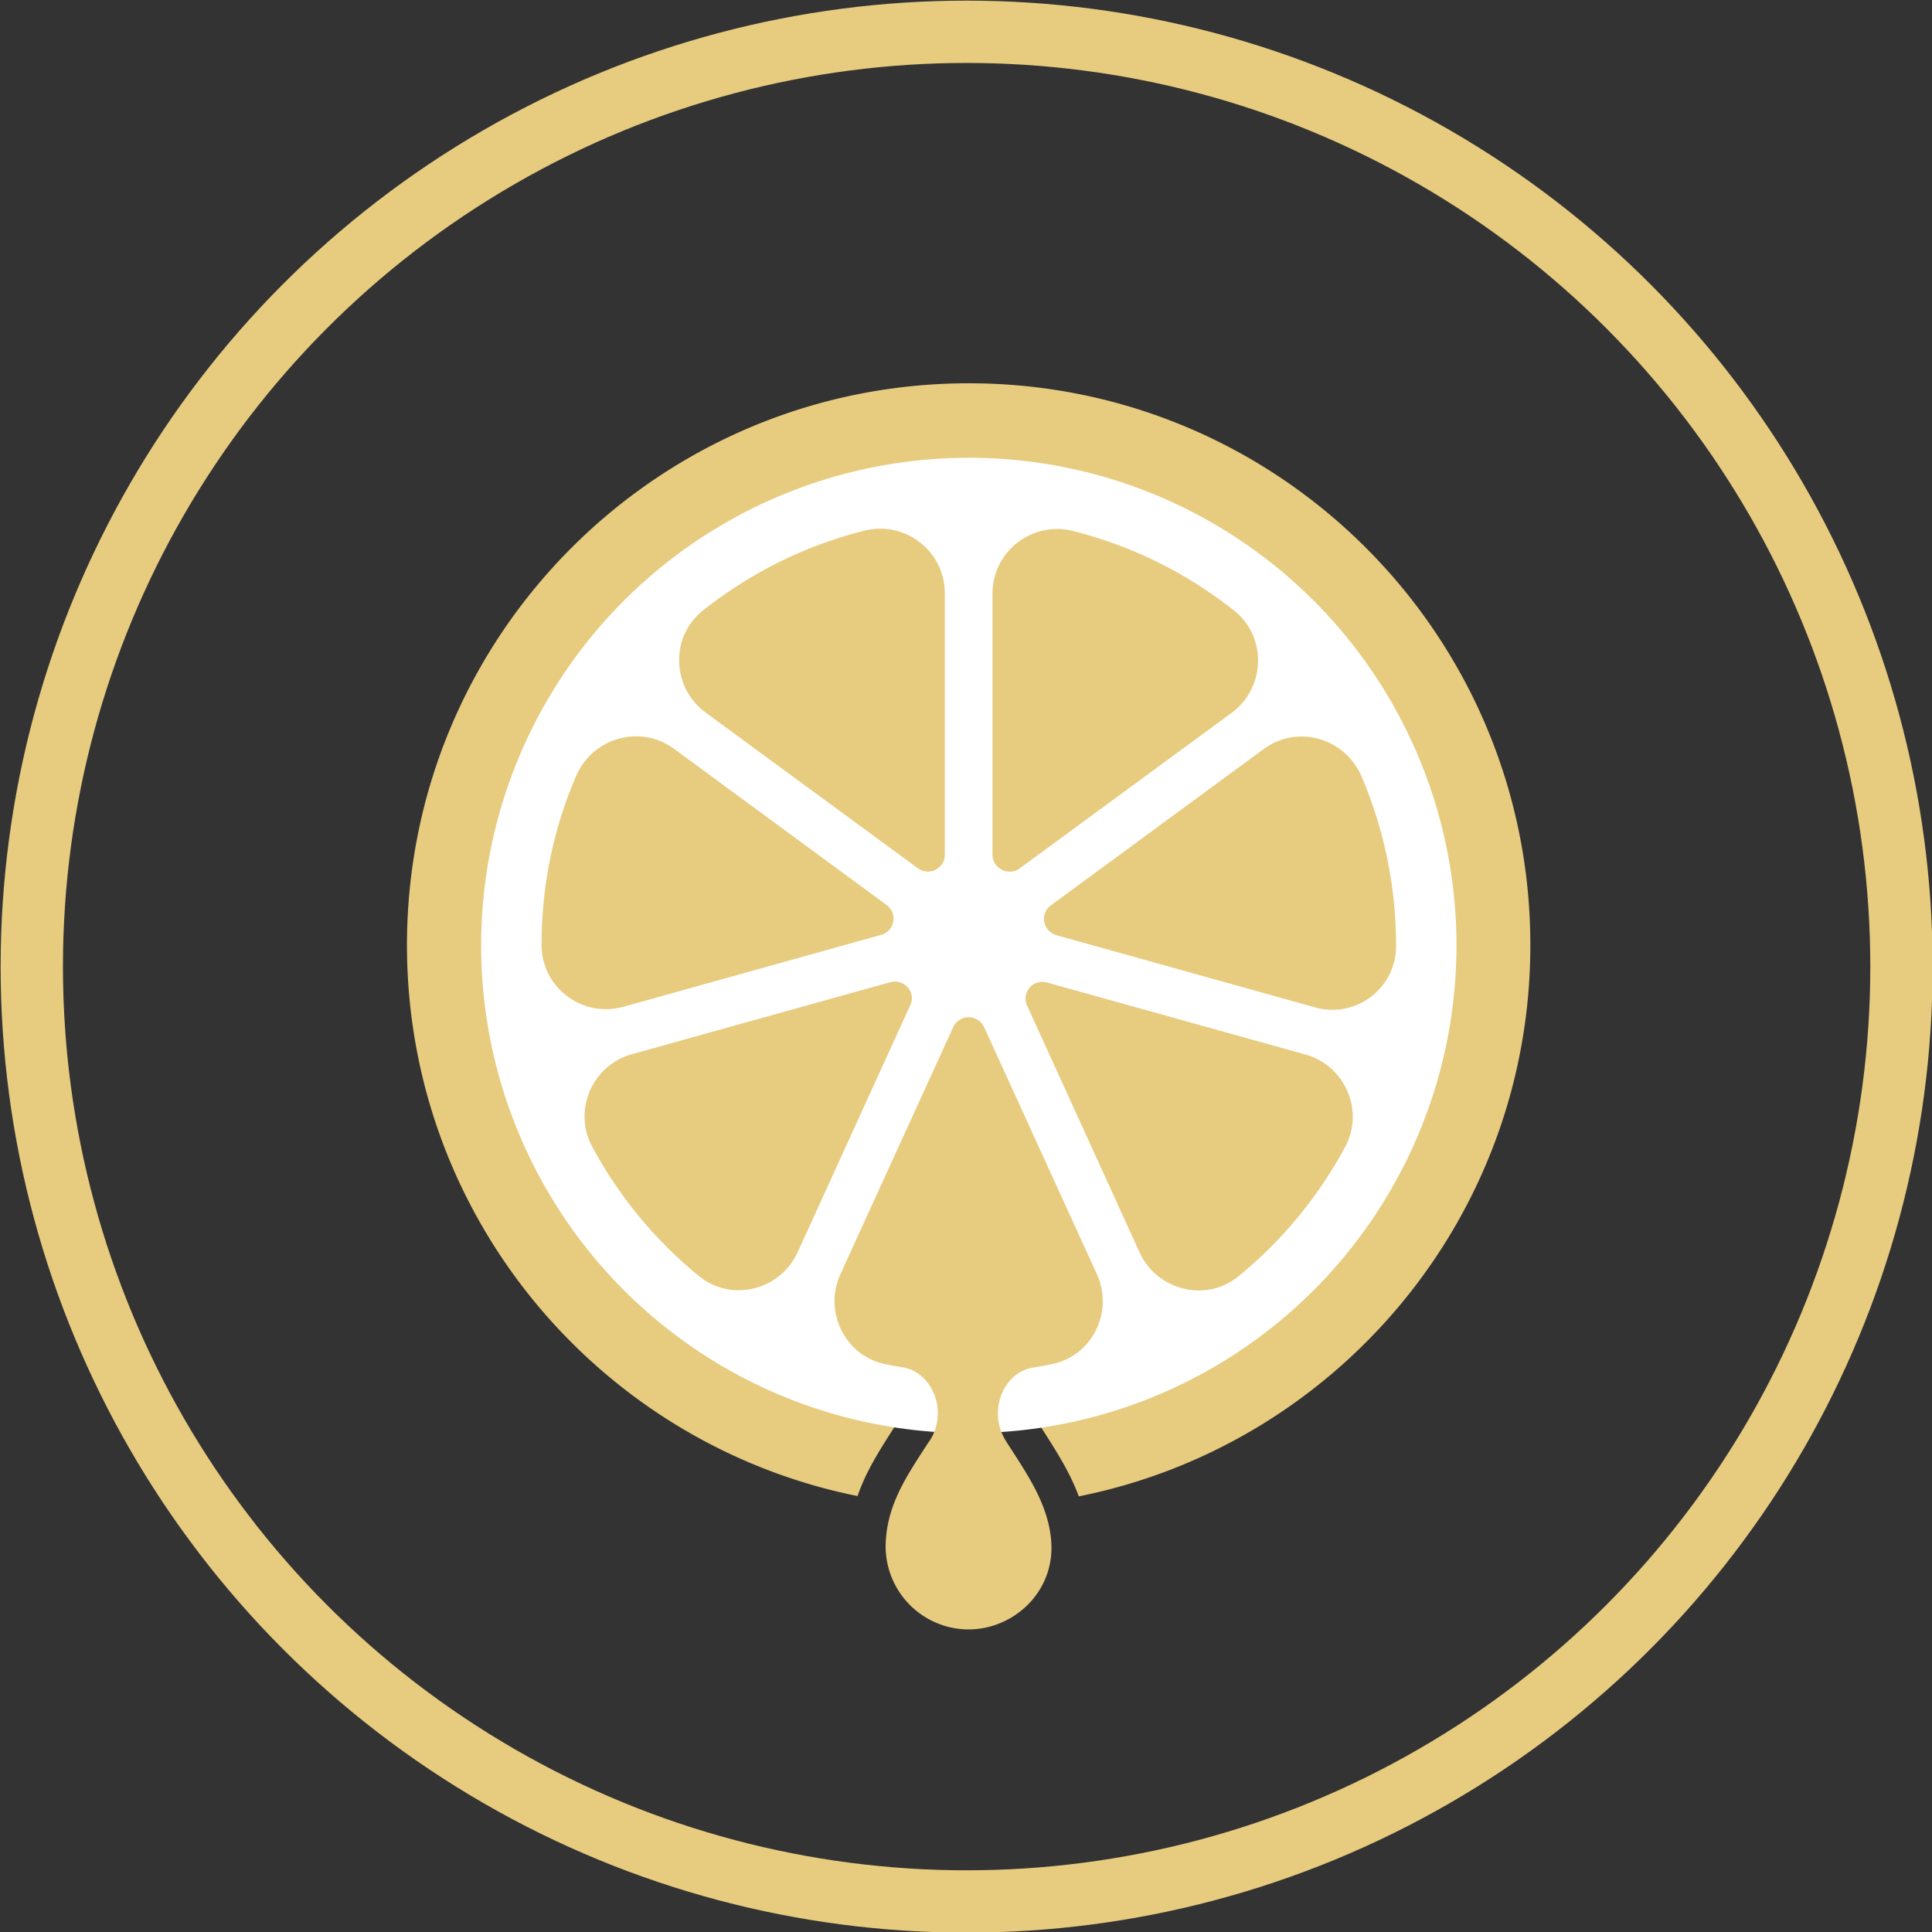
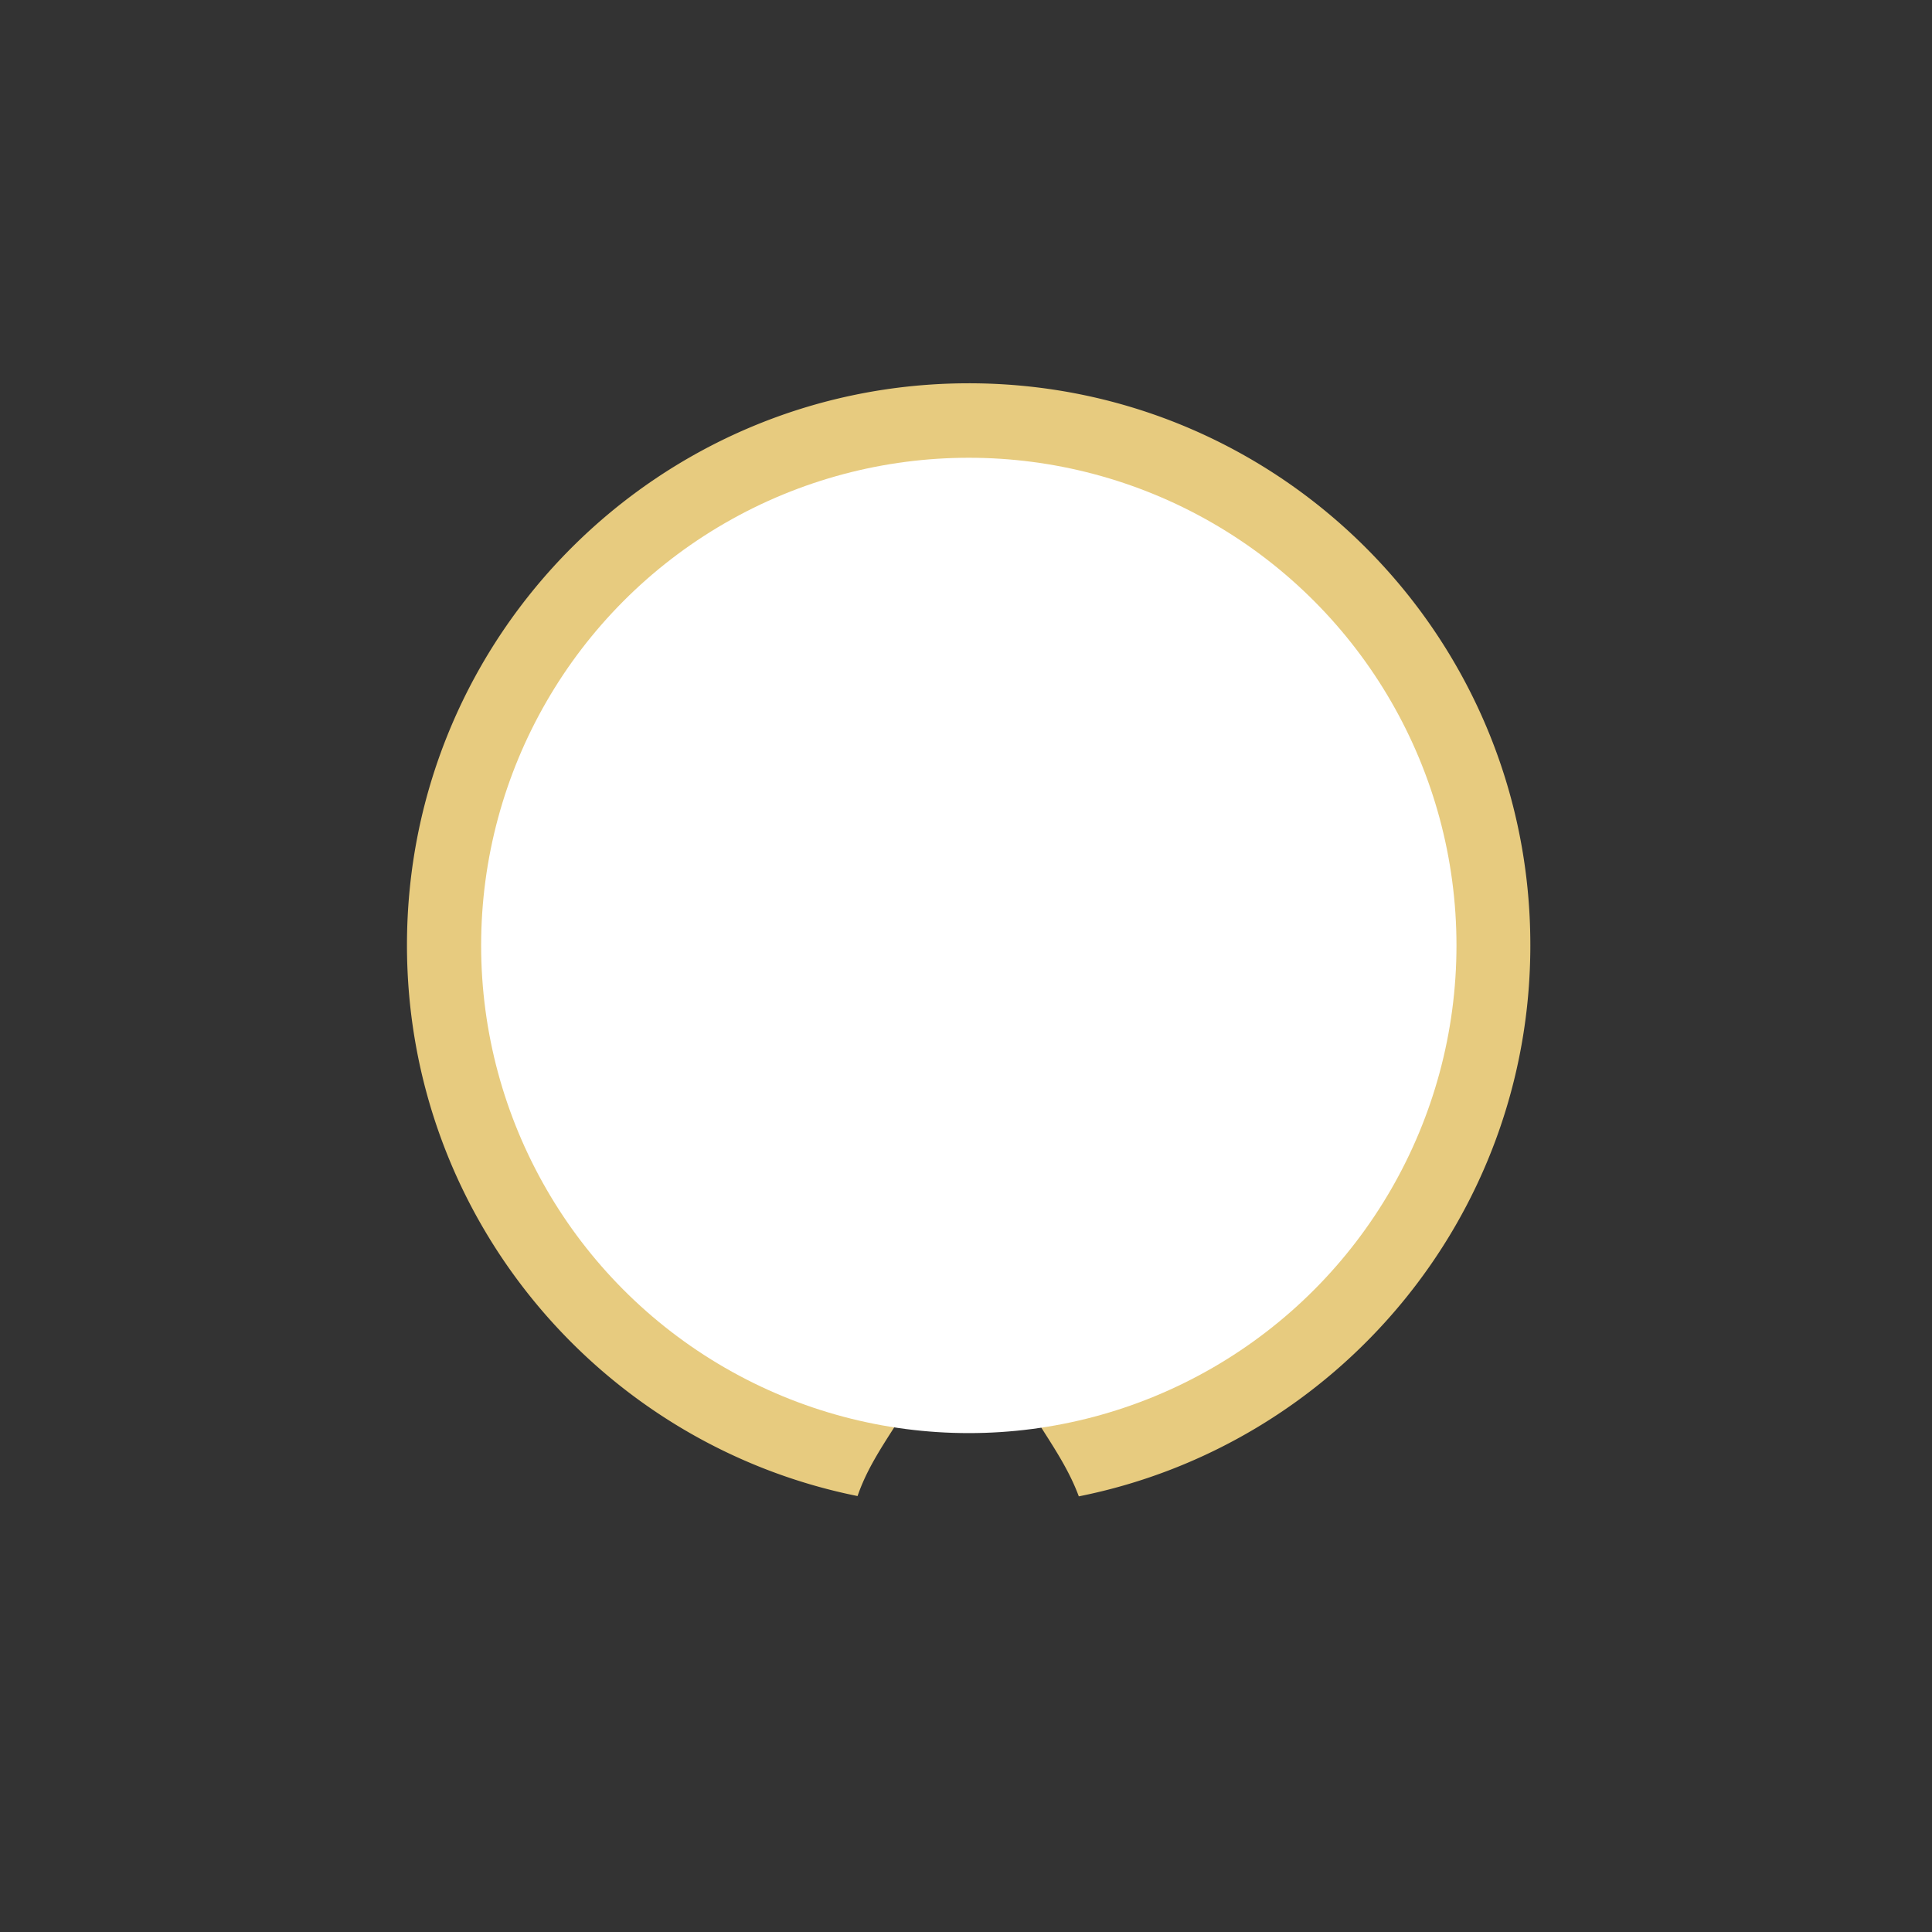
<svg xmlns="http://www.w3.org/2000/svg" xml:space="preserve" id="Vrstva_1" x="0" y="0" style="enable-background:new 0 0 62 62" version="1.1" viewBox="0 0 62 62">
  <rect x="0" y="0" width="62" height="62" fill="#333333" stroke="none" />
  <style>.st2{fill:#e7cb7f}</style>
  <switch>
    <g>
-       <circle cx="31.02" cy="31.02" r="30" style="fill:none;stroke:#e7cb7f;stroke-width:2;stroke-linecap:round;stroke-linejoin:round;stroke-miterlimit:10" />
-       <path d="M33.37 44.76z" style="fill:#ffe600" />
      <path d="M31.09 12.3c-9.96 0-18.03 8.07-18.03 18.03 0 8.74 6.21 16.02 14.46 17.68.28-.82.74-1.52 1.18-2.21l.13-.2c.13-.2.04-.39.03-.43-.03-.06-.07-.11-.09-.11l-.08-.01s-.31-.06-.5-.1a3.22 3.22 0 0 1-2.24-1.69c-.46-.9-.48-1.94-.07-2.86l3.62-7.93c.29-.63.89-1.02 1.58-1.02.69 0 1.29.39 1.58 1.02l3.62 7.93c.42.92.4 1.96-.07 2.86a3.2 3.2 0 0 1-2.24 1.69l-.56.11-.04.01c-.04 0-.08.04-.11.1-.02.04-.1.24.03.44.02.03.03.05.05.08l.15.24c.42.66.85 1.33 1.13 2.09 8.26-1.65 14.49-8.94 14.49-17.68.01-9.96-8.06-18.04-18.02-18.04z" class="st2" />
      <circle cx="31.09" cy="30.34" r="15.65" style="fill:#fff" />
-       <path d="M30.32 27.43v-8.39c0-1.35-1.27-2.34-2.58-2.01-1.92.48-3.68 1.37-5.18 2.56-1.06.84-1.01 2.48.09 3.28l6.8 4.99c.36.27.87.01.87-.43zM32.72 27.87l6.8-4.99c1.09-.8 1.15-2.43.09-3.28-1.5-1.19-3.26-2.08-5.18-2.56-1.31-.33-2.58.66-2.58 2.01v8.39c.01.43.51.69.87.43zM33.9 30.01l8.31 2.32c1.3.36 2.59-.61 2.59-1.97v-.03c0-1.93-.4-3.76-1.11-5.42-.53-1.23-2.06-1.67-3.14-.87l-6.82 5.01c-.37.26-.27.83.17.96zM32.96 32.27l3.61 7.92c.56 1.22 2.13 1.62 3.17.77 1.4-1.14 2.57-2.56 3.43-4.16.62-1.16-.01-2.61-1.28-2.96l-8.29-2.31a.538.538 0 0 0-.64.74zM28.45 29.04l-6.82-5.01c-1.08-.79-2.61-.36-3.14.87-.72 1.66-1.11 3.5-1.11 5.42 0 1.37 1.3 2.35 2.62 1.99L28.28 30c.43-.12.54-.69.17-.96zM28.57 31.52l-8.29 2.31c-1.27.35-1.9 1.8-1.28 2.96.86 1.6 2.03 3.02 3.43 4.16 1.04.85 2.61.46 3.17-.77l3.61-7.92c.2-.41-.19-.86-.64-.74zM35.2 40.89l-3.62-7.93a.546.546 0 0 0-.99 0l-3.62 7.93c-.55 1.2.15 2.63 1.45 2.89.18.04.49.09.49.09 1.01.12 1.54 1.43.92 2.37 0 0 0 .01-.01.01-.64.99-1.31 1.93-1.39 3.15a2.669 2.669 0 0 0 2.65 2.89c1.47 0 2.81-1.24 2.65-2.89-.11-1.17-.79-2.13-1.44-3.14 0-.01-.01-.01-.01-.02-.6-.95-.08-2.24.92-2.36 0 0 .35-.06.54-.1 1.31-.26 2.01-1.68 1.46-2.89z" class="st2" />
    </g>
  </switch>
</svg>